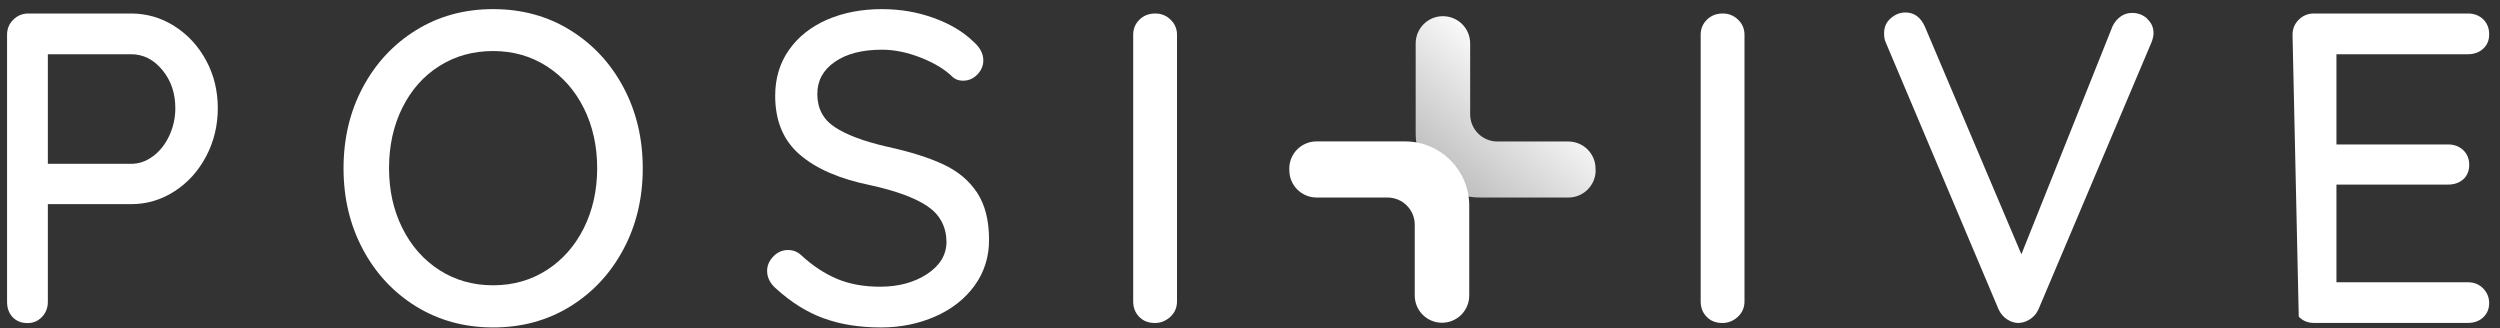
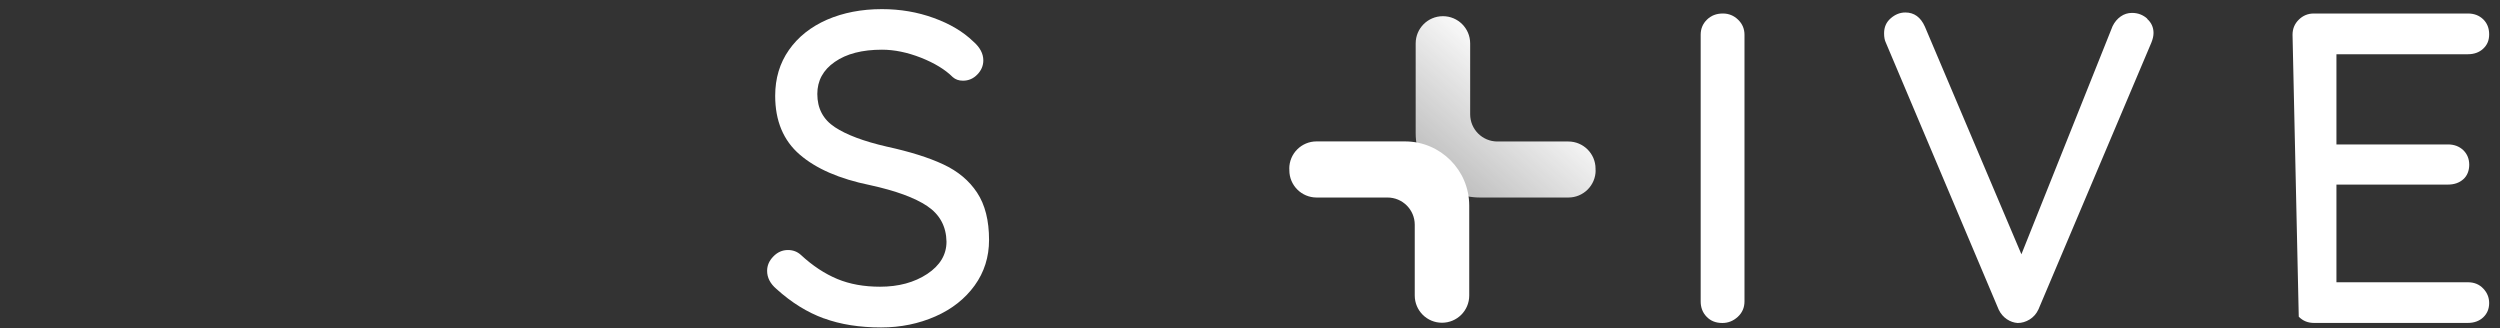
<svg xmlns="http://www.w3.org/2000/svg" width="137" height="18" viewBox="0 0 137 18" fill="none">
  <rect x="0" y="0" width="137" height="18" fill="#333333" stroke="none" />
  <path d="M87.436 9.333V9.245C87.436 8.421 86.768 7.754 85.943 7.754H82.058C81.233 7.754 80.565 7.087 80.565 6.263V2.378C80.565 1.554 79.897 0.887 79.072 0.887C78.247 0.887 77.579 1.554 77.579 2.378V7.308C77.579 9.25 79.155 10.824 81.1 10.824H85.948C86.772 10.824 87.441 10.157 87.441 9.333H87.436Z" fill="url(#paint0_linear_10_492)" />
  <path d="M70.656 9.245V9.333C70.656 10.157 71.325 10.824 72.15 10.824H76.034C76.859 10.824 77.528 11.491 77.528 12.315V16.195C77.528 17.019 78.196 17.686 79.021 17.686C79.846 17.686 80.514 17.019 80.514 16.195V11.266C80.514 9.323 78.938 7.749 76.993 7.749H72.145C71.32 7.749 70.652 8.417 70.652 9.241L70.656 9.245Z" fill="white" />
-   <path d="M9.562 1.435C10.29 1.895 10.866 2.521 11.295 3.312C11.724 4.104 11.935 4.979 11.935 5.927C11.935 6.875 11.724 7.759 11.295 8.569C10.866 9.379 10.29 10.014 9.562 10.483C8.834 10.953 8.041 11.188 7.184 11.188H2.622V16.54C2.622 16.863 2.516 17.139 2.304 17.364C2.092 17.59 1.829 17.705 1.502 17.705C1.175 17.705 0.894 17.594 0.691 17.378C0.488 17.162 0.387 16.881 0.387 16.54V1.904C0.387 1.582 0.497 1.306 0.728 1.08C0.954 0.855 1.23 0.74 1.553 0.74H7.18C8.037 0.74 8.829 0.97 9.558 1.43L9.562 1.435ZM8.396 8.555C8.77 8.274 9.064 7.897 9.281 7.427C9.498 6.958 9.608 6.456 9.608 5.927C9.608 5.103 9.369 4.403 8.894 3.833C8.415 3.257 7.848 2.972 7.184 2.972H2.622V8.978H7.18C7.617 8.978 8.018 8.84 8.392 8.555H8.396Z" fill="white" />
-   <path d="M34.167 13.655C33.462 14.98 32.49 16.025 31.245 16.794C30.001 17.562 28.591 17.944 27.024 17.944C25.457 17.944 24.047 17.558 22.803 16.794C21.558 16.025 20.586 14.98 19.881 13.655C19.176 12.329 18.826 10.852 18.826 9.222C18.826 7.593 19.176 6.111 19.881 4.79C20.586 3.469 21.558 2.42 22.803 1.651C24.047 0.882 25.453 0.5 27.024 0.5C28.596 0.5 30.001 0.882 31.245 1.651C32.49 2.42 33.462 3.464 34.167 4.79C34.872 6.115 35.223 7.593 35.223 9.222C35.223 10.852 34.872 12.334 34.167 13.655ZM31.997 5.936C31.513 4.96 30.835 4.192 29.969 3.635C29.103 3.078 28.121 2.797 27.02 2.797C25.918 2.797 24.936 3.073 24.07 3.621C23.204 4.169 22.531 4.933 22.047 5.908C21.563 6.884 21.319 7.989 21.319 9.213C21.319 10.437 21.563 11.519 22.047 12.495C22.531 13.47 23.208 14.239 24.07 14.796C24.936 15.353 25.918 15.634 27.02 15.634C28.121 15.634 29.103 15.353 29.969 14.796C30.835 14.239 31.508 13.47 31.997 12.495C32.481 11.519 32.725 10.424 32.725 9.213C32.725 8.003 32.481 6.907 31.997 5.931V5.936Z" fill="white" />
  <path d="M45.144 17.447C44.236 17.116 43.374 16.582 42.55 15.836C42.209 15.546 42.038 15.215 42.038 14.842C42.038 14.552 42.149 14.29 42.379 14.055C42.605 13.82 42.872 13.701 43.181 13.701C43.458 13.701 43.693 13.793 43.886 13.967C44.531 14.566 45.2 15.003 45.886 15.289C46.573 15.574 47.352 15.712 48.227 15.712C49.246 15.712 50.108 15.477 50.813 15.012C51.518 14.543 51.868 13.954 51.868 13.245C51.854 12.407 51.499 11.754 50.813 11.293C50.126 10.833 49.08 10.451 47.67 10.143C46.001 9.802 44.72 9.245 43.826 8.472C42.928 7.699 42.48 6.622 42.48 5.25C42.48 4.297 42.729 3.46 43.232 2.742C43.734 2.024 44.43 1.471 45.319 1.08C46.209 0.694 47.213 0.5 48.329 0.5C49.333 0.5 50.278 0.661 51.167 0.984C52.057 1.306 52.776 1.734 53.329 2.268C53.702 2.59 53.886 2.94 53.886 3.308C53.886 3.598 53.776 3.86 53.559 4.081C53.343 4.307 53.08 4.422 52.771 4.422C52.545 4.422 52.361 4.357 52.214 4.228C51.794 3.81 51.209 3.455 50.467 3.161C49.725 2.871 49.011 2.723 48.333 2.723C47.25 2.723 46.389 2.944 45.748 3.391C45.107 3.833 44.789 4.422 44.789 5.149C44.789 5.941 45.107 6.544 45.748 6.967C46.389 7.39 47.338 7.745 48.596 8.035C49.859 8.311 50.891 8.633 51.688 9.006C52.49 9.379 53.108 9.894 53.545 10.557C53.983 11.22 54.2 12.085 54.2 13.148C54.2 14.083 53.937 14.916 53.412 15.643C52.886 16.37 52.172 16.936 51.264 17.337C50.356 17.737 49.361 17.944 48.283 17.944C47.103 17.944 46.057 17.779 45.153 17.447H45.144Z" fill="white" />
-   <path d="M64.136 17.36C63.891 17.585 63.61 17.7 63.288 17.7C62.933 17.7 62.647 17.59 62.426 17.36C62.205 17.134 62.099 16.849 62.099 16.513V1.904C62.099 1.582 62.209 1.306 62.44 1.08C62.666 0.855 62.956 0.74 63.315 0.74C63.638 0.74 63.919 0.855 64.149 1.08C64.384 1.306 64.5 1.582 64.5 1.904V16.513C64.5 16.853 64.38 17.134 64.136 17.36Z" fill="white" />
  <path d="M95.234 17.36C94.99 17.585 94.709 17.7 94.386 17.7C94.031 17.7 93.746 17.59 93.525 17.36C93.303 17.134 93.197 16.849 93.197 16.513V1.904C93.197 1.582 93.308 1.306 93.538 1.08C93.764 0.855 94.054 0.74 94.414 0.74C94.737 0.74 95.018 0.855 95.248 1.08C95.483 1.306 95.598 1.582 95.598 1.904V16.513C95.598 16.853 95.478 17.134 95.234 17.36Z" fill="white" />
  <path d="M117.663 1.034C117.898 1.241 118.013 1.504 118.013 1.807C118.013 1.969 117.972 2.148 117.893 2.341L111.709 16.95C111.598 17.194 111.432 17.378 111.225 17.507C111.013 17.636 110.796 17.7 110.57 17.7C110.358 17.686 110.16 17.617 109.976 17.493C109.792 17.369 109.64 17.198 109.529 16.968L103.344 2.337C103.28 2.208 103.248 2.038 103.248 1.826C103.248 1.485 103.367 1.214 103.612 1.002C103.856 0.79 104.123 0.684 104.414 0.684C104.897 0.684 105.252 0.942 105.483 1.458L110.773 13.935L115.769 1.435C115.879 1.209 116.031 1.03 116.216 0.901C116.4 0.772 116.608 0.707 116.833 0.707C117.156 0.707 117.437 0.813 117.672 1.025L117.663 1.034Z" fill="white" />
  <path d="M125.631 1.904C125.631 1.582 125.742 1.306 125.972 1.08C126.198 0.855 126.475 0.74 126.797 0.74H135.24C135.581 0.74 135.858 0.845 136.079 1.057C136.295 1.269 136.406 1.54 136.406 1.881C136.406 2.222 136.295 2.466 136.079 2.668C135.862 2.871 135.581 2.972 135.24 2.972H128.037V7.915H134.148C134.489 7.915 134.765 8.021 134.987 8.228C135.203 8.44 135.314 8.707 135.314 9.029C135.314 9.351 135.203 9.636 134.987 9.825C134.77 10.018 134.489 10.115 134.148 10.115H128.037V15.468H135.24C135.581 15.468 135.858 15.578 136.079 15.809C136.295 16.034 136.406 16.301 136.406 16.605C136.406 16.927 136.295 17.189 136.079 17.392C135.862 17.594 135.581 17.696 135.24 17.696H126.797C126.475 17.696 126.198 17.585 125.972 17.355" fill="white" />
  <defs>
    <linearGradient id="paint0_linear_10_492" x1="78.535" y1="10.269" x2="84.119" y2="3.821" gradientUnits="userSpaceOnUse">
      <stop offset="0.14" stop-color="white" stop-opacity="0.7" />
      <stop offset="1" stop-color="white" />
    </linearGradient>
  </defs>
</svg>